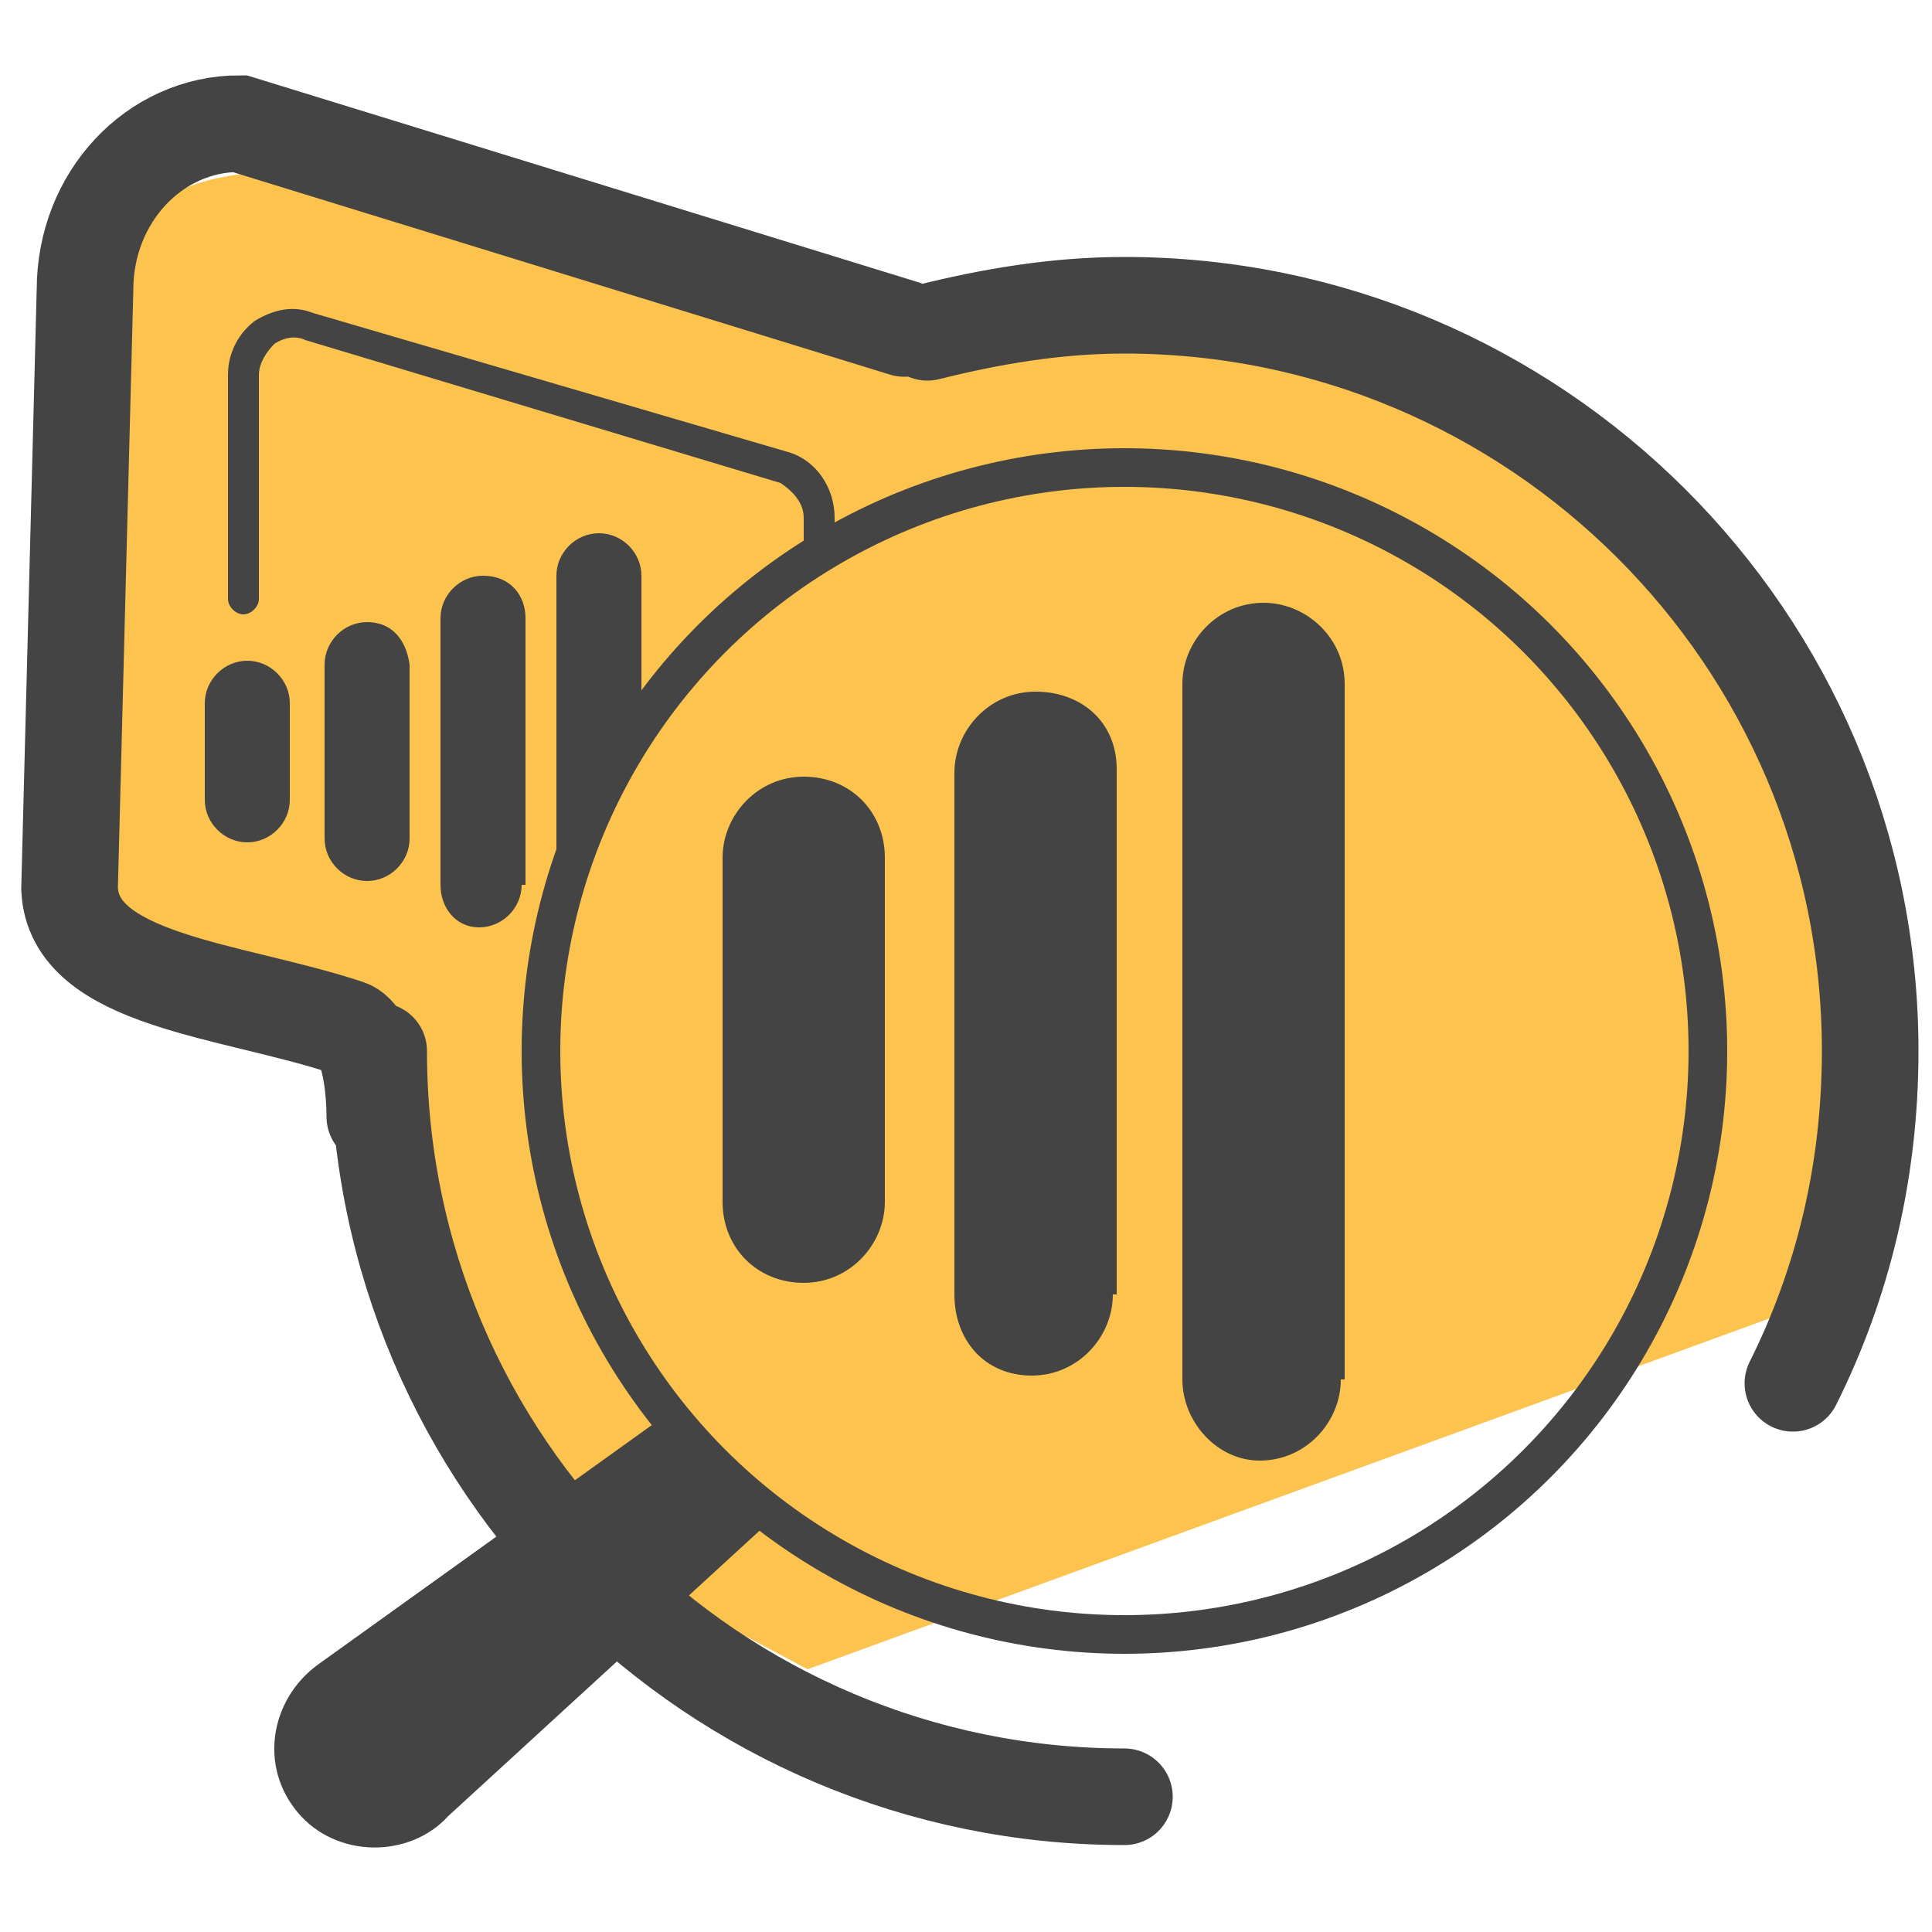
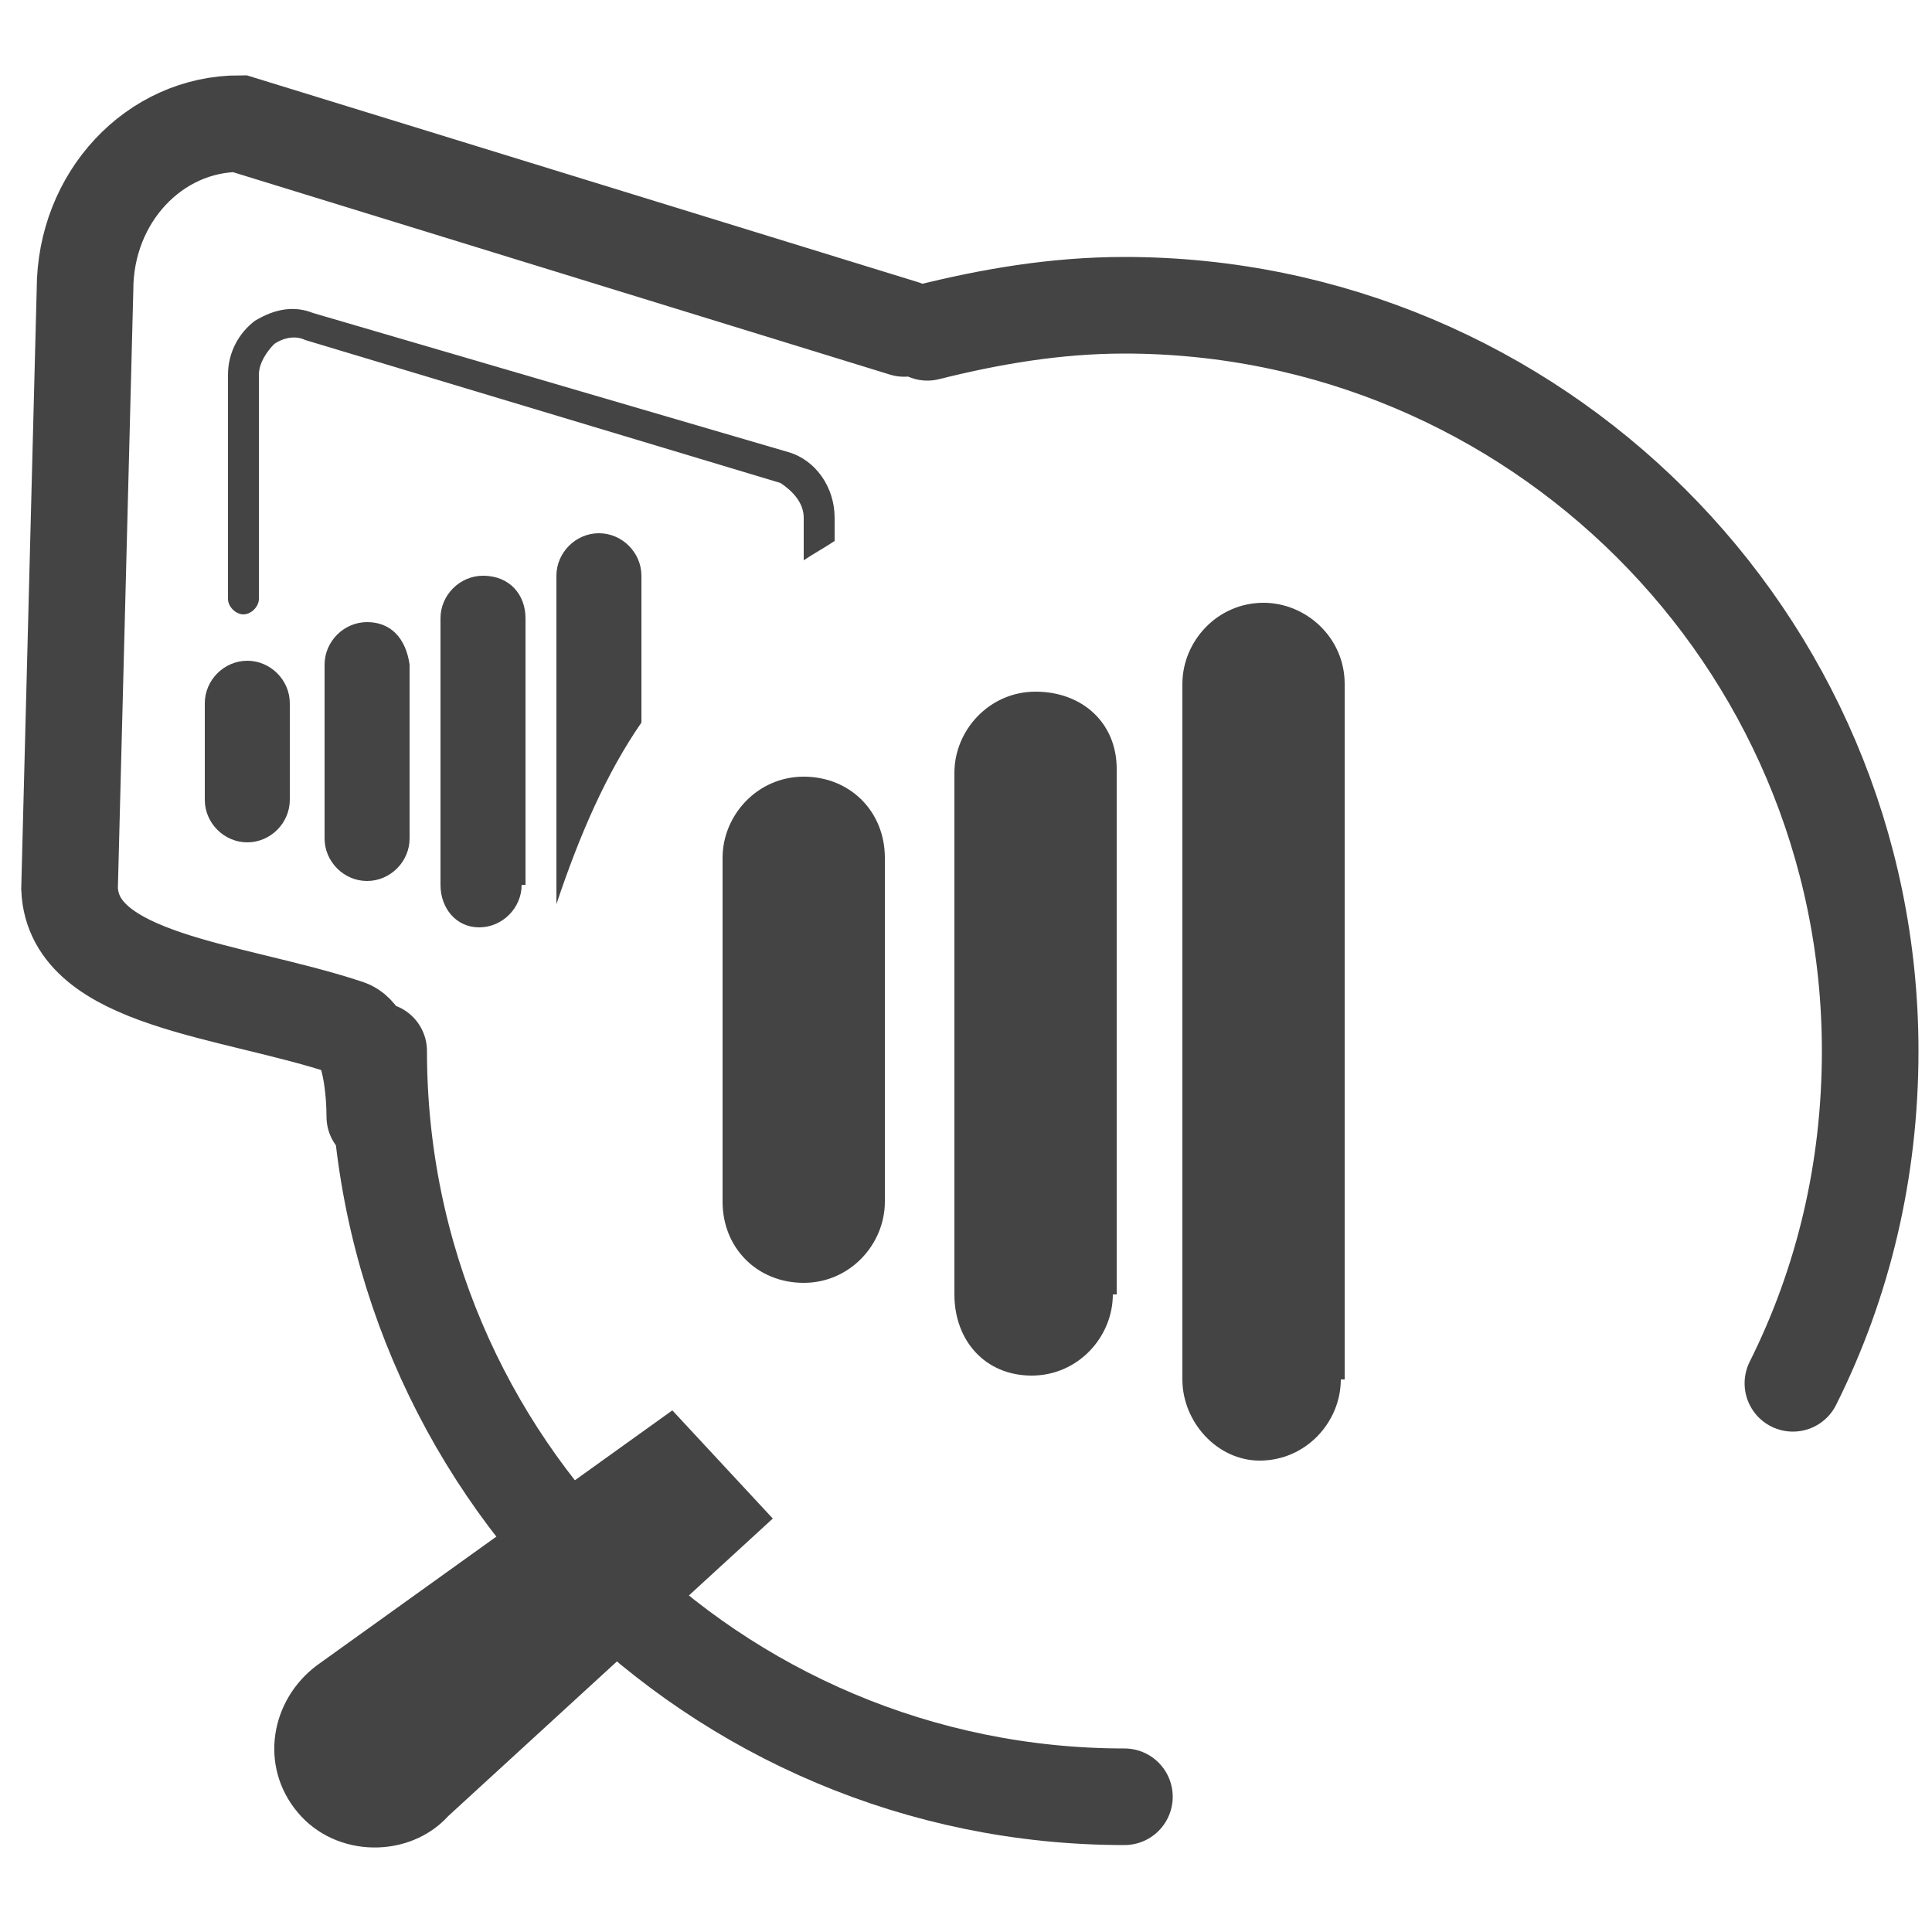
<svg xmlns="http://www.w3.org/2000/svg" id="Camada_1" x="0" y="0" version="1.0" viewBox="0 0 50 50" xml:space="preserve">
  <style>.st1{fill:#444}</style>
-   <path fill="#fcc34f" d="M47 23.2c-.1-.6-2.1-5.9-2.5-6.4L42.1 14l.2-1-8.1-3.6-9.2-1c-2.5 0-19.7-7.4-21.8-2L3 25l7.3 2.5 2.1 7.6c.1.3 3.8 5.5 4 5.7l4.5 2.4 25.5-9.3c.5-.3 1.4-6.9.6-10.7z" />
  <path d="M16.6 18.7v-3.8c0-.6-.5-1.1-1.1-1.1-.6 0-1.1.5-1.1 1.1v8.5c.6-1.8 1.3-3.4 2.2-4.7zM6.4 17.1c-.6 0-1.1.5-1.1 1.1v2.5c0 .6.5 1.1 1.1 1.1s1.1-.5 1.1-1.1v-2.5c0-.6-.5-1.1-1.1-1.1zm6.1-2.2c-.6 0-1.1.5-1.1 1.1v6.9c0 .6.4 1.1 1 1.1s1.1-.5 1.1-1.1h.1V16c0-.6-.4-1.1-1.1-1.1zm-3 1.2c-.6 0-1.1.5-1.1 1.1v4.5c0 .6.5 1.1 1.1 1.1.6 0 1.1-.5 1.1-1.1v-4.5c-.1-.7-.5-1.1-1.1-1.1z" class="st1" />
  <path d="M20.8 13.4v1.1c.3-.2.5-.3.8-.5v-.6c0-.8-.5-1.5-1.2-1.7L8.1 8.1c-.5-.2-1-.1-1.5.2-.4.3-.7.8-.7 1.4v5.8c0 .2.2.4.4.4s.4-.2.4-.4V9.7c0-.3.2-.6.4-.8.3-.2.6-.2.8-.1l12.3 3.7c.3.2.6.5.6.9z" class="st1" />
-   <circle cx="29.1" cy="27.2" r="15.1" fill="none" stroke="#444" stroke-linecap="round" stroke-miterlimit="10" />
  <path d="M20.8 20.1c-1.2 0-2.1 1-2.1 2.1v8.9c0 1.2.9 2.1 2.1 2.1 1.2 0 2.1-1 2.1-2.1v-8.9c0-1.2-.9-2.1-2.1-2.1zm11.9-4.5c-1.2 0-2.1 1-2.1 2.1v18c0 1.1.9 2.1 2 2.1 1.2 0 2.1-1 2.1-2.1h.1v-18c0-1.2-1-2.1-2.1-2.1zm-5.9 2.3c-1.2 0-2.1 1-2.1 2.1v13.5c0 1.2.8 2.1 2 2.1s2.1-1 2.1-2.1h.1V19.9c0-1.2-.9-2-2.1-2z" class="st1" />
  <path fill="none" stroke="#444" stroke-linecap="round" stroke-miterlimit="10" stroke-width="2.5" d="M23.4 8.5L6.2 3.2c-2.2 0-4 1.9-4 4.3L1.8 23c.1 2.4 4.2 2.6 7.2 3.6.6.2.7 1.7.7 2.3m19.4 17.6c-10.6 0-19.3-8.6-19.3-19.3M24 8.6c1.6-.4 3.3-.7 5.1-.7 10.6 0 19.3 8.6 19.3 19.3 0 3.1-.7 6-2 8.6" />
  <path d="M17.4 36.5l-9.2 6.6c-1.2.9-1.5 2.6-.5 3.8 1 1.2 2.9 1.2 3.9.1l8.4-7.7" class="st1" />
</svg>